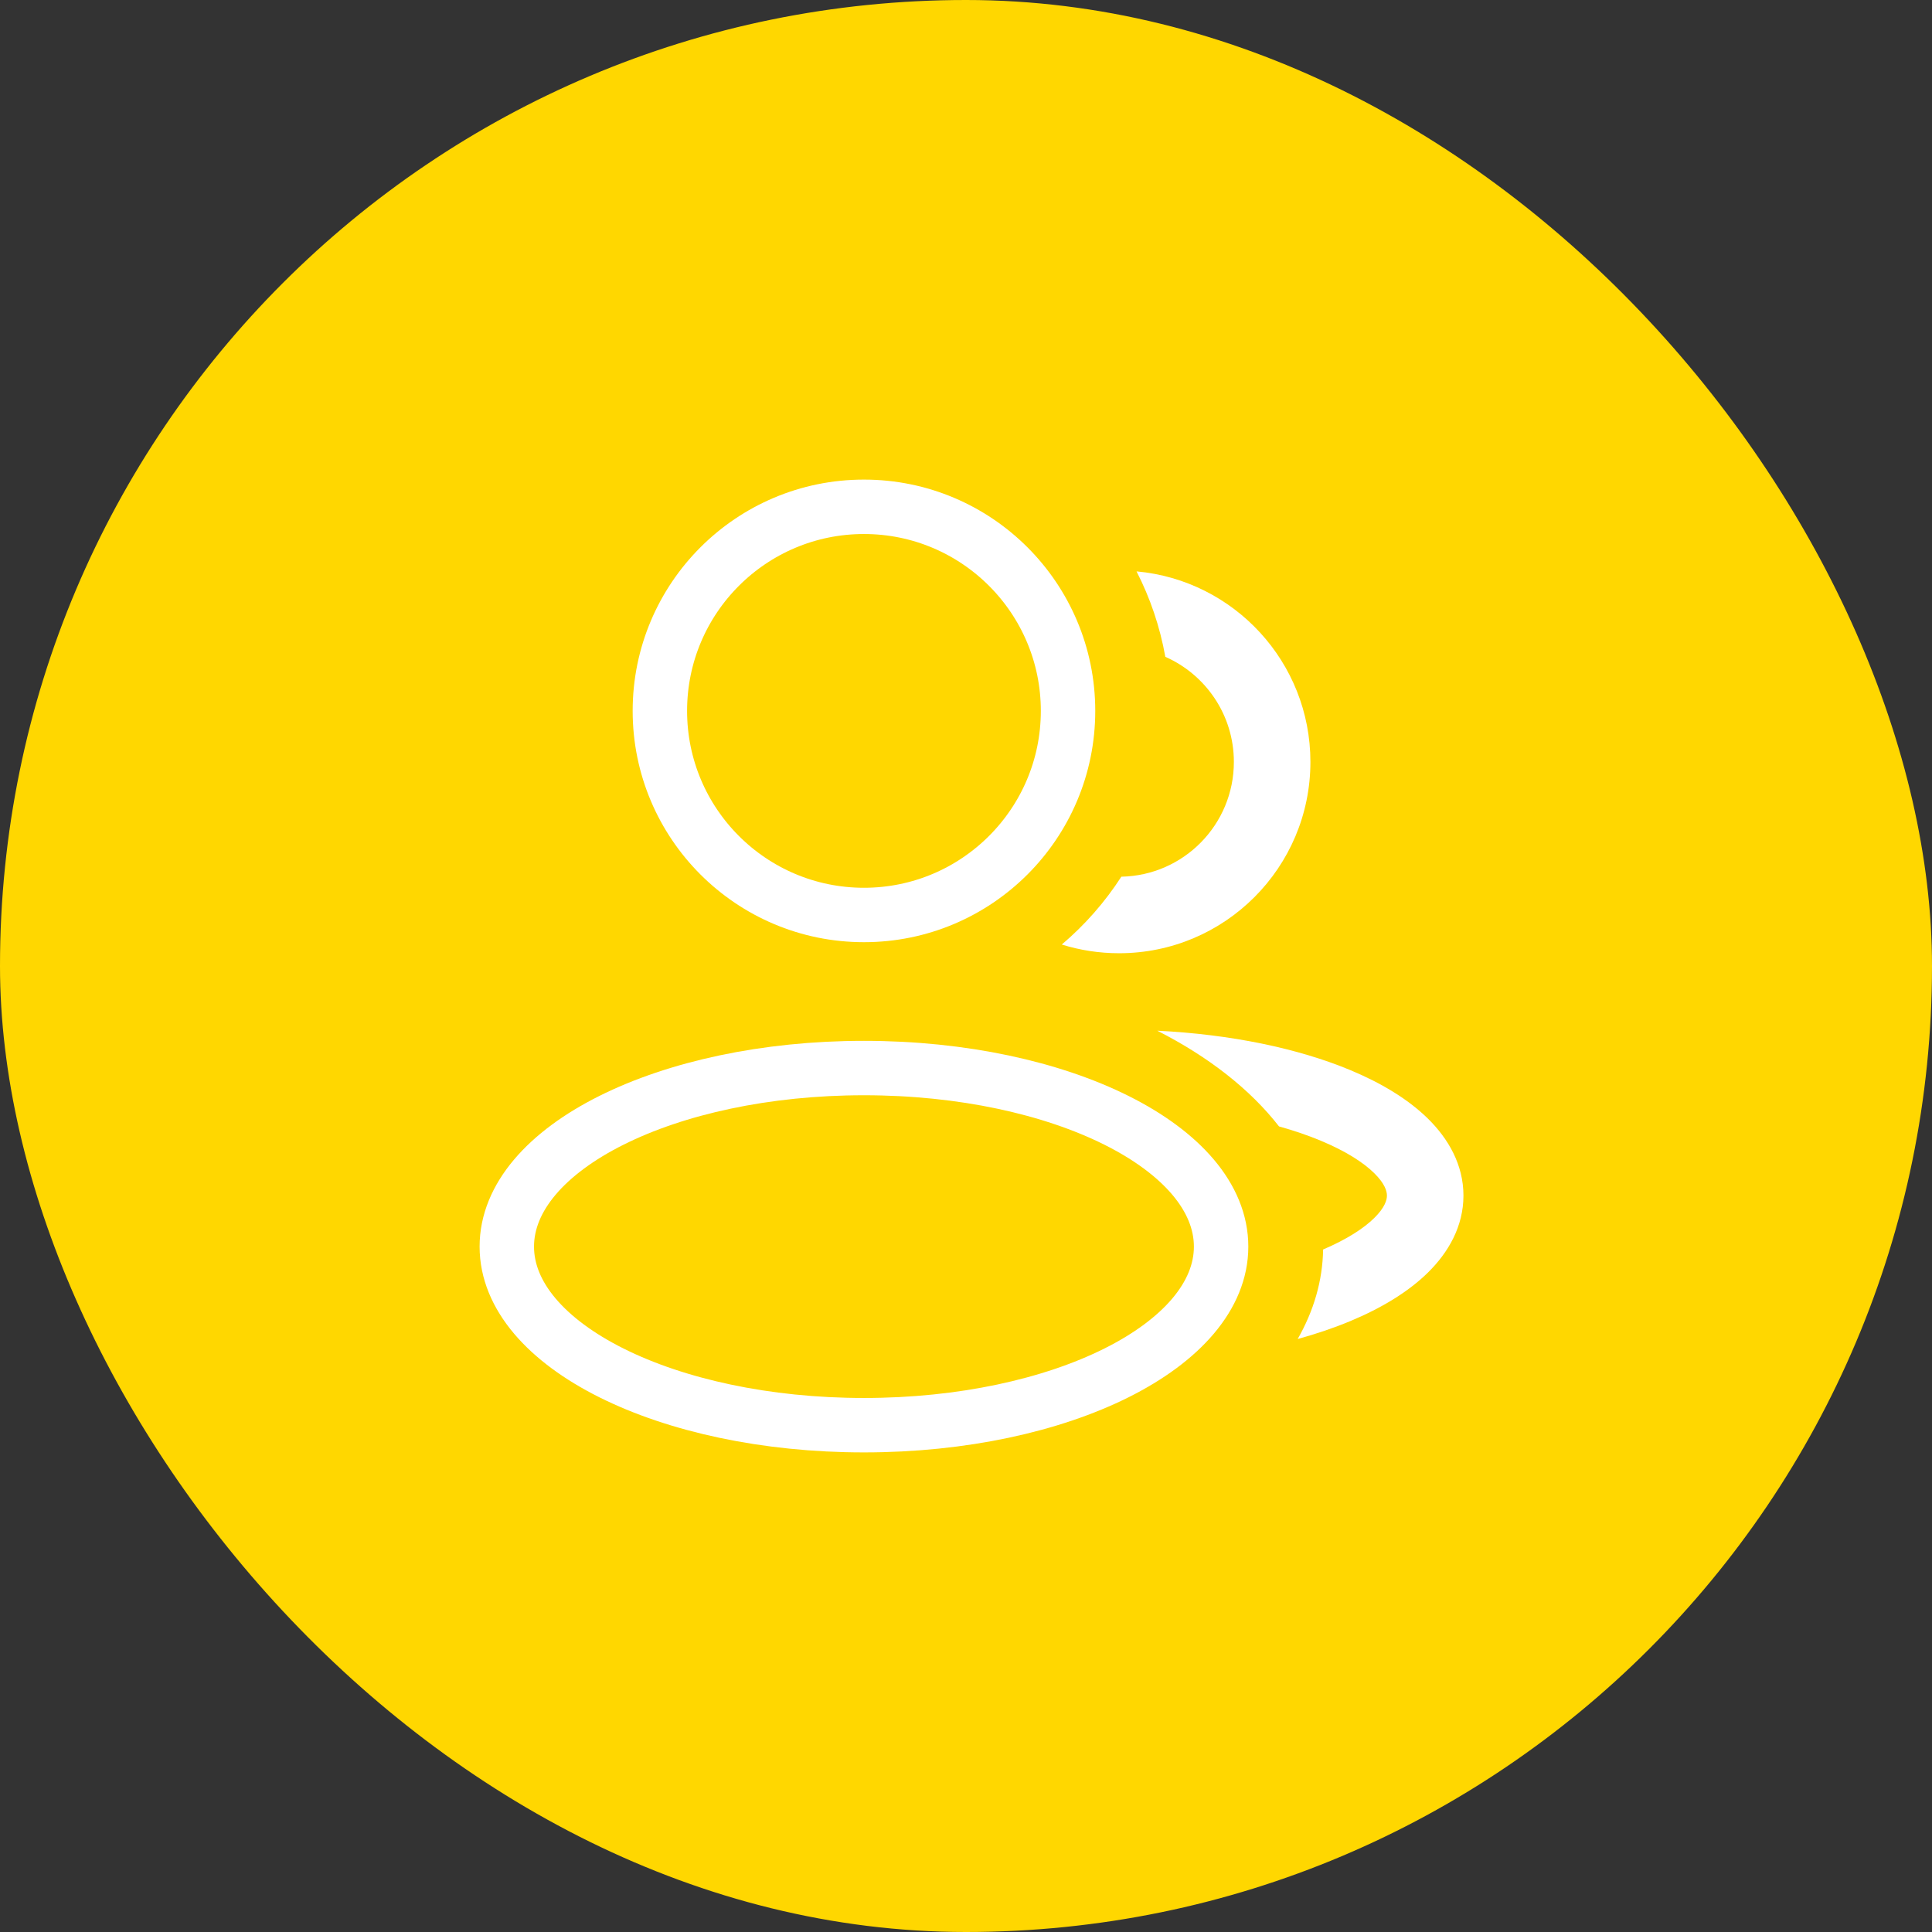
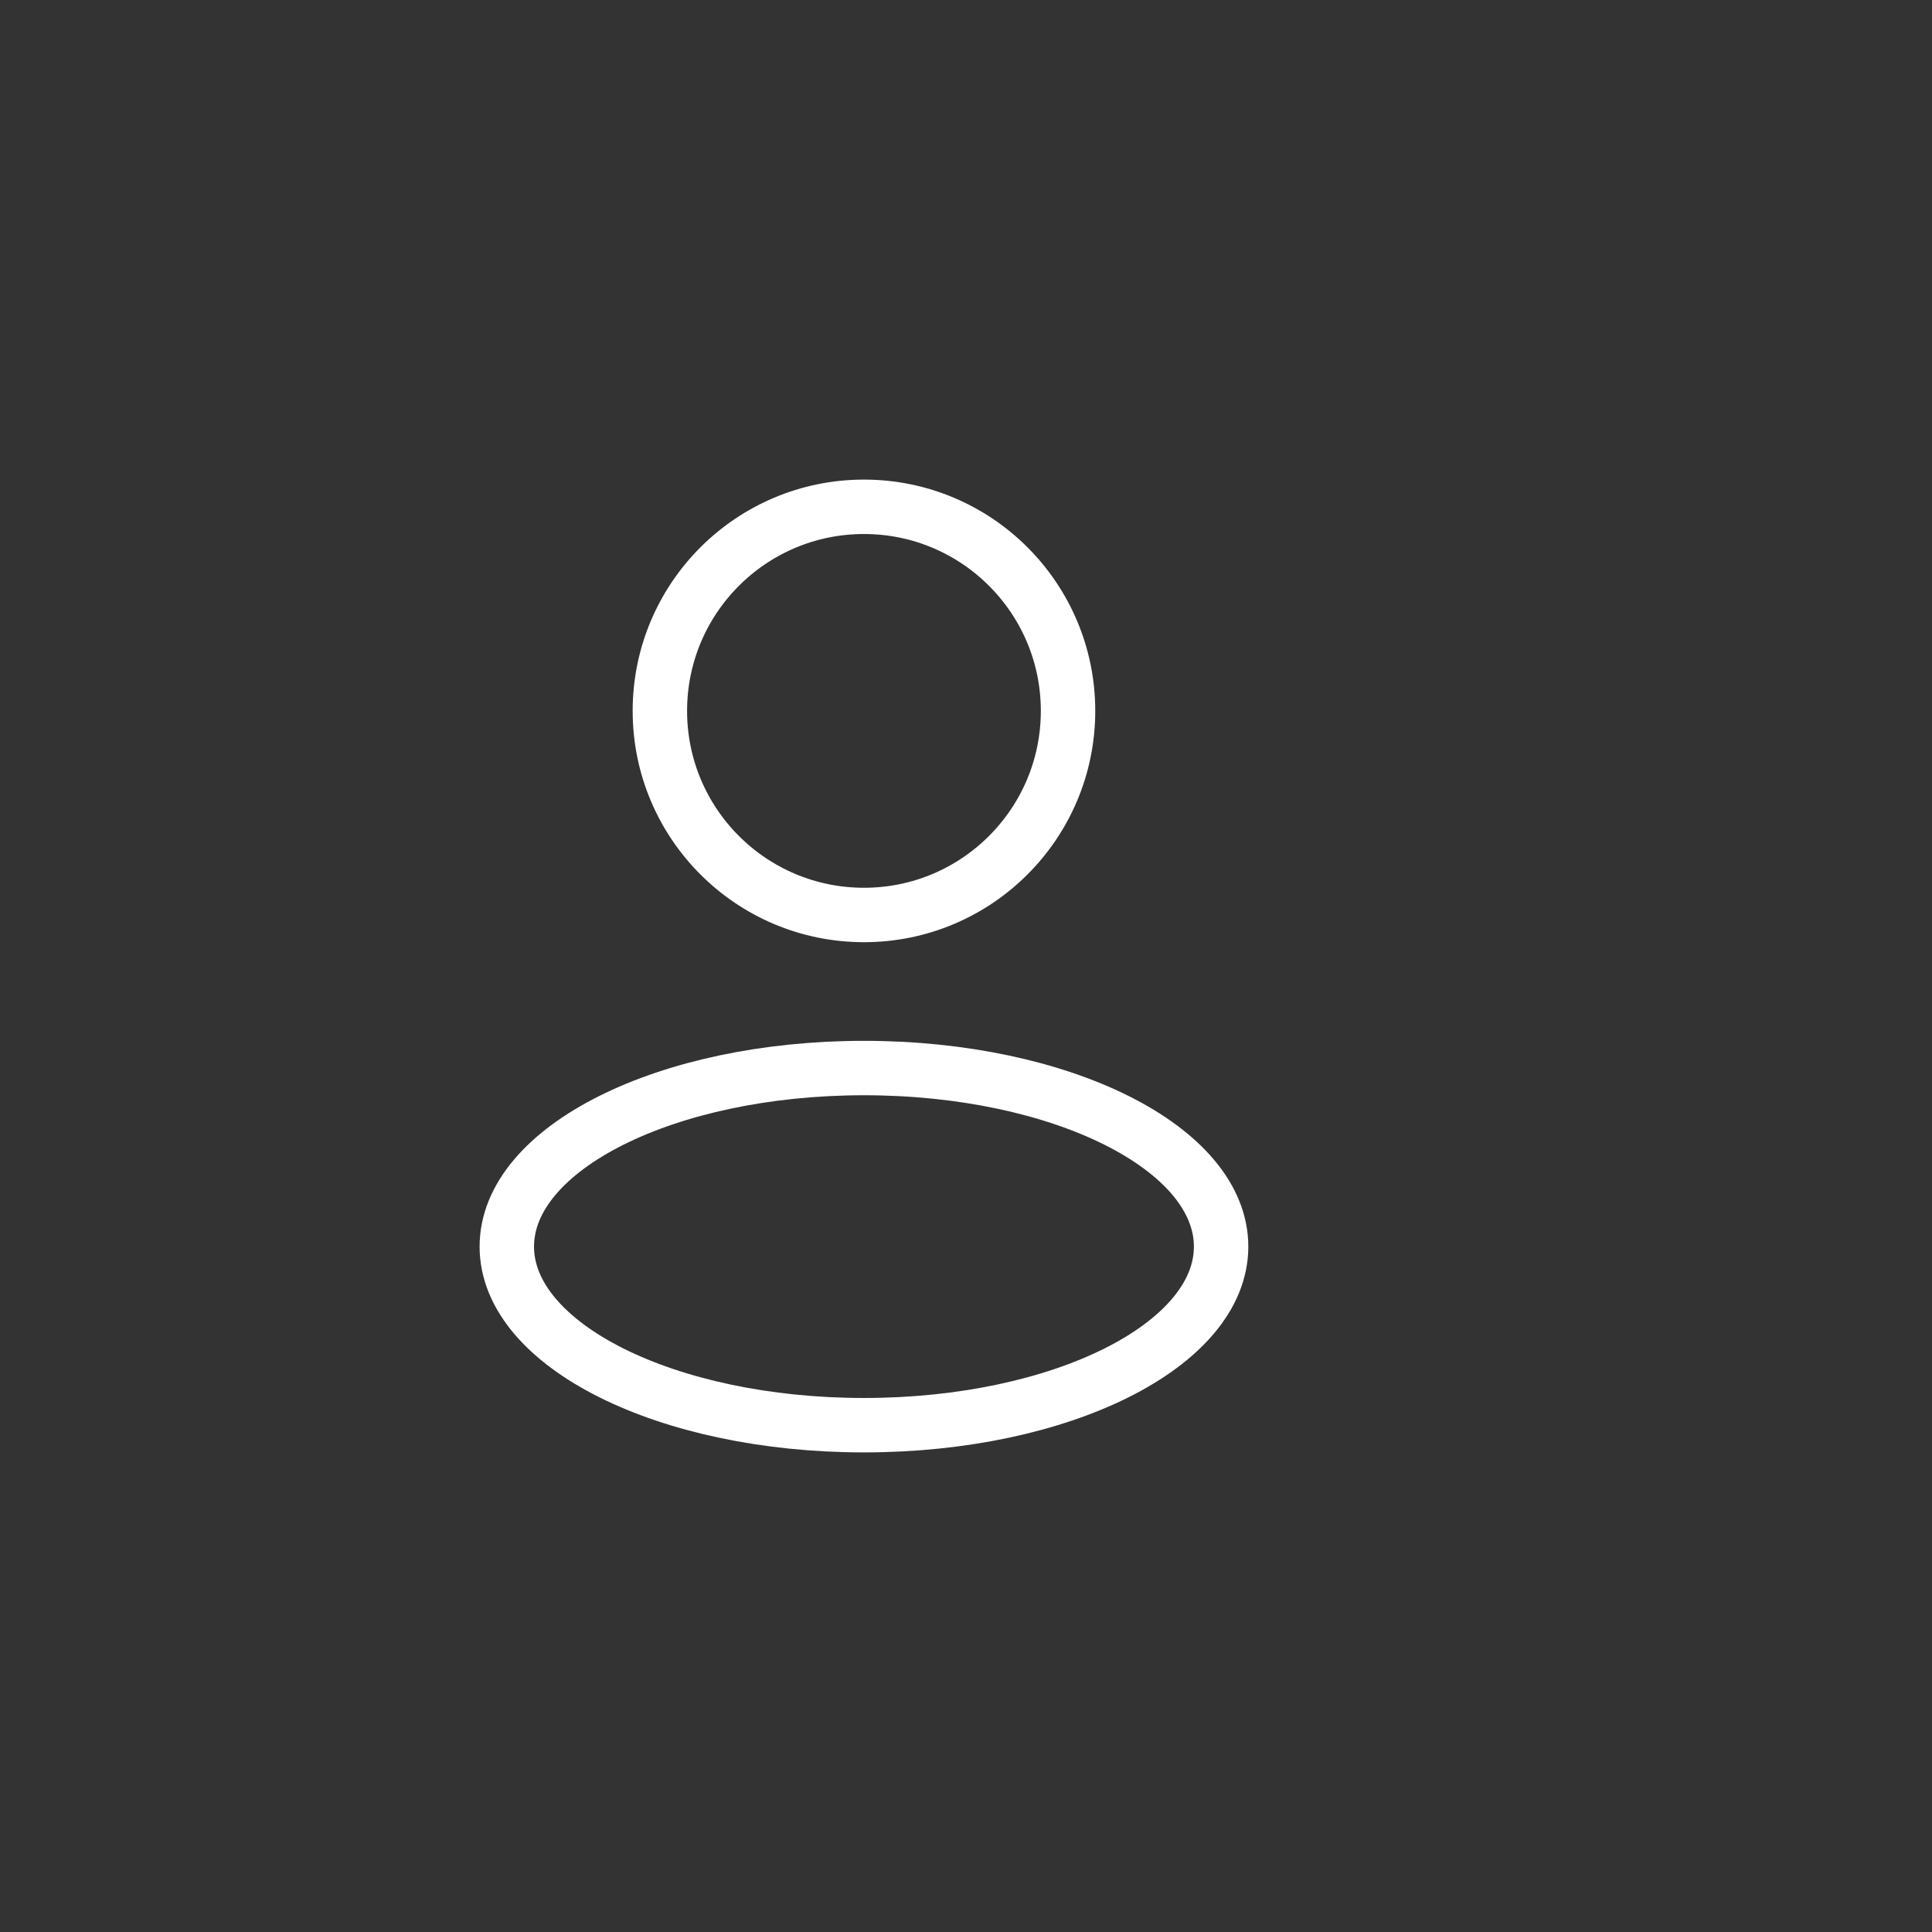
<svg xmlns="http://www.w3.org/2000/svg" width="71" height="71" viewBox="0 0 71 71" fill="none">
  <rect x="0" y="0" width="71" height="71" fill="#333333" stroke="none" />
-   <rect width="71" height="71" rx="35.5" fill="#FFD700" />
  <path d="M31.75 52.375C38.999 52.375 44.875 49.437 44.875 45.812C44.875 42.188 38.999 39.25 31.75 39.25C24.501 39.25 18.625 42.188 18.625 45.812C18.625 49.437 24.501 52.375 31.75 52.375Z" stroke="white" stroke-width="2" stroke-linejoin="round" />
  <path d="M31.75 33.625C35.892 33.625 39.25 30.267 39.25 26.125C39.25 21.983 35.892 18.625 31.75 18.625C27.608 18.625 24.25 21.983 24.25 26.125C24.25 30.267 27.608 33.625 31.75 33.625Z" stroke="white" stroke-width="2" stroke-linejoin="round" />
-   <path fill-rule="evenodd" clip-rule="evenodd" d="M41.209 32.218C40.605 33.153 39.867 33.993 39.02 34.711C39.685 34.919 40.392 35.031 41.126 35.031C45.009 35.031 48.157 31.883 48.157 28C48.157 24.333 45.349 21.322 41.767 20.998C42.266 21.971 42.627 23.026 42.825 24.138C44.309 24.792 45.344 26.275 45.344 28C45.344 30.302 43.501 32.173 41.209 32.218Z" fill="white" />
-   <path fill-rule="evenodd" clip-rule="evenodd" d="M48.624 45.918C48.605 47.07 48.278 48.176 47.689 49.208C48.38 49.018 49.027 48.798 49.621 48.55C50.74 48.084 51.738 47.492 52.478 46.764C53.222 46.031 53.781 45.075 53.781 43.937C53.781 42.8 53.222 41.844 52.478 41.111C51.738 40.383 50.74 39.791 49.621 39.325C47.703 38.526 45.232 38.011 42.53 37.878C44.409 38.833 45.944 40.032 47.003 41.395C47.562 41.551 48.076 41.728 48.539 41.921C49.456 42.303 50.105 42.721 50.504 43.115C50.898 43.503 50.969 43.78 50.969 43.937C50.969 44.095 50.898 44.372 50.504 44.76C50.118 45.141 49.496 45.546 48.624 45.918Z" fill="white" />
</svg>